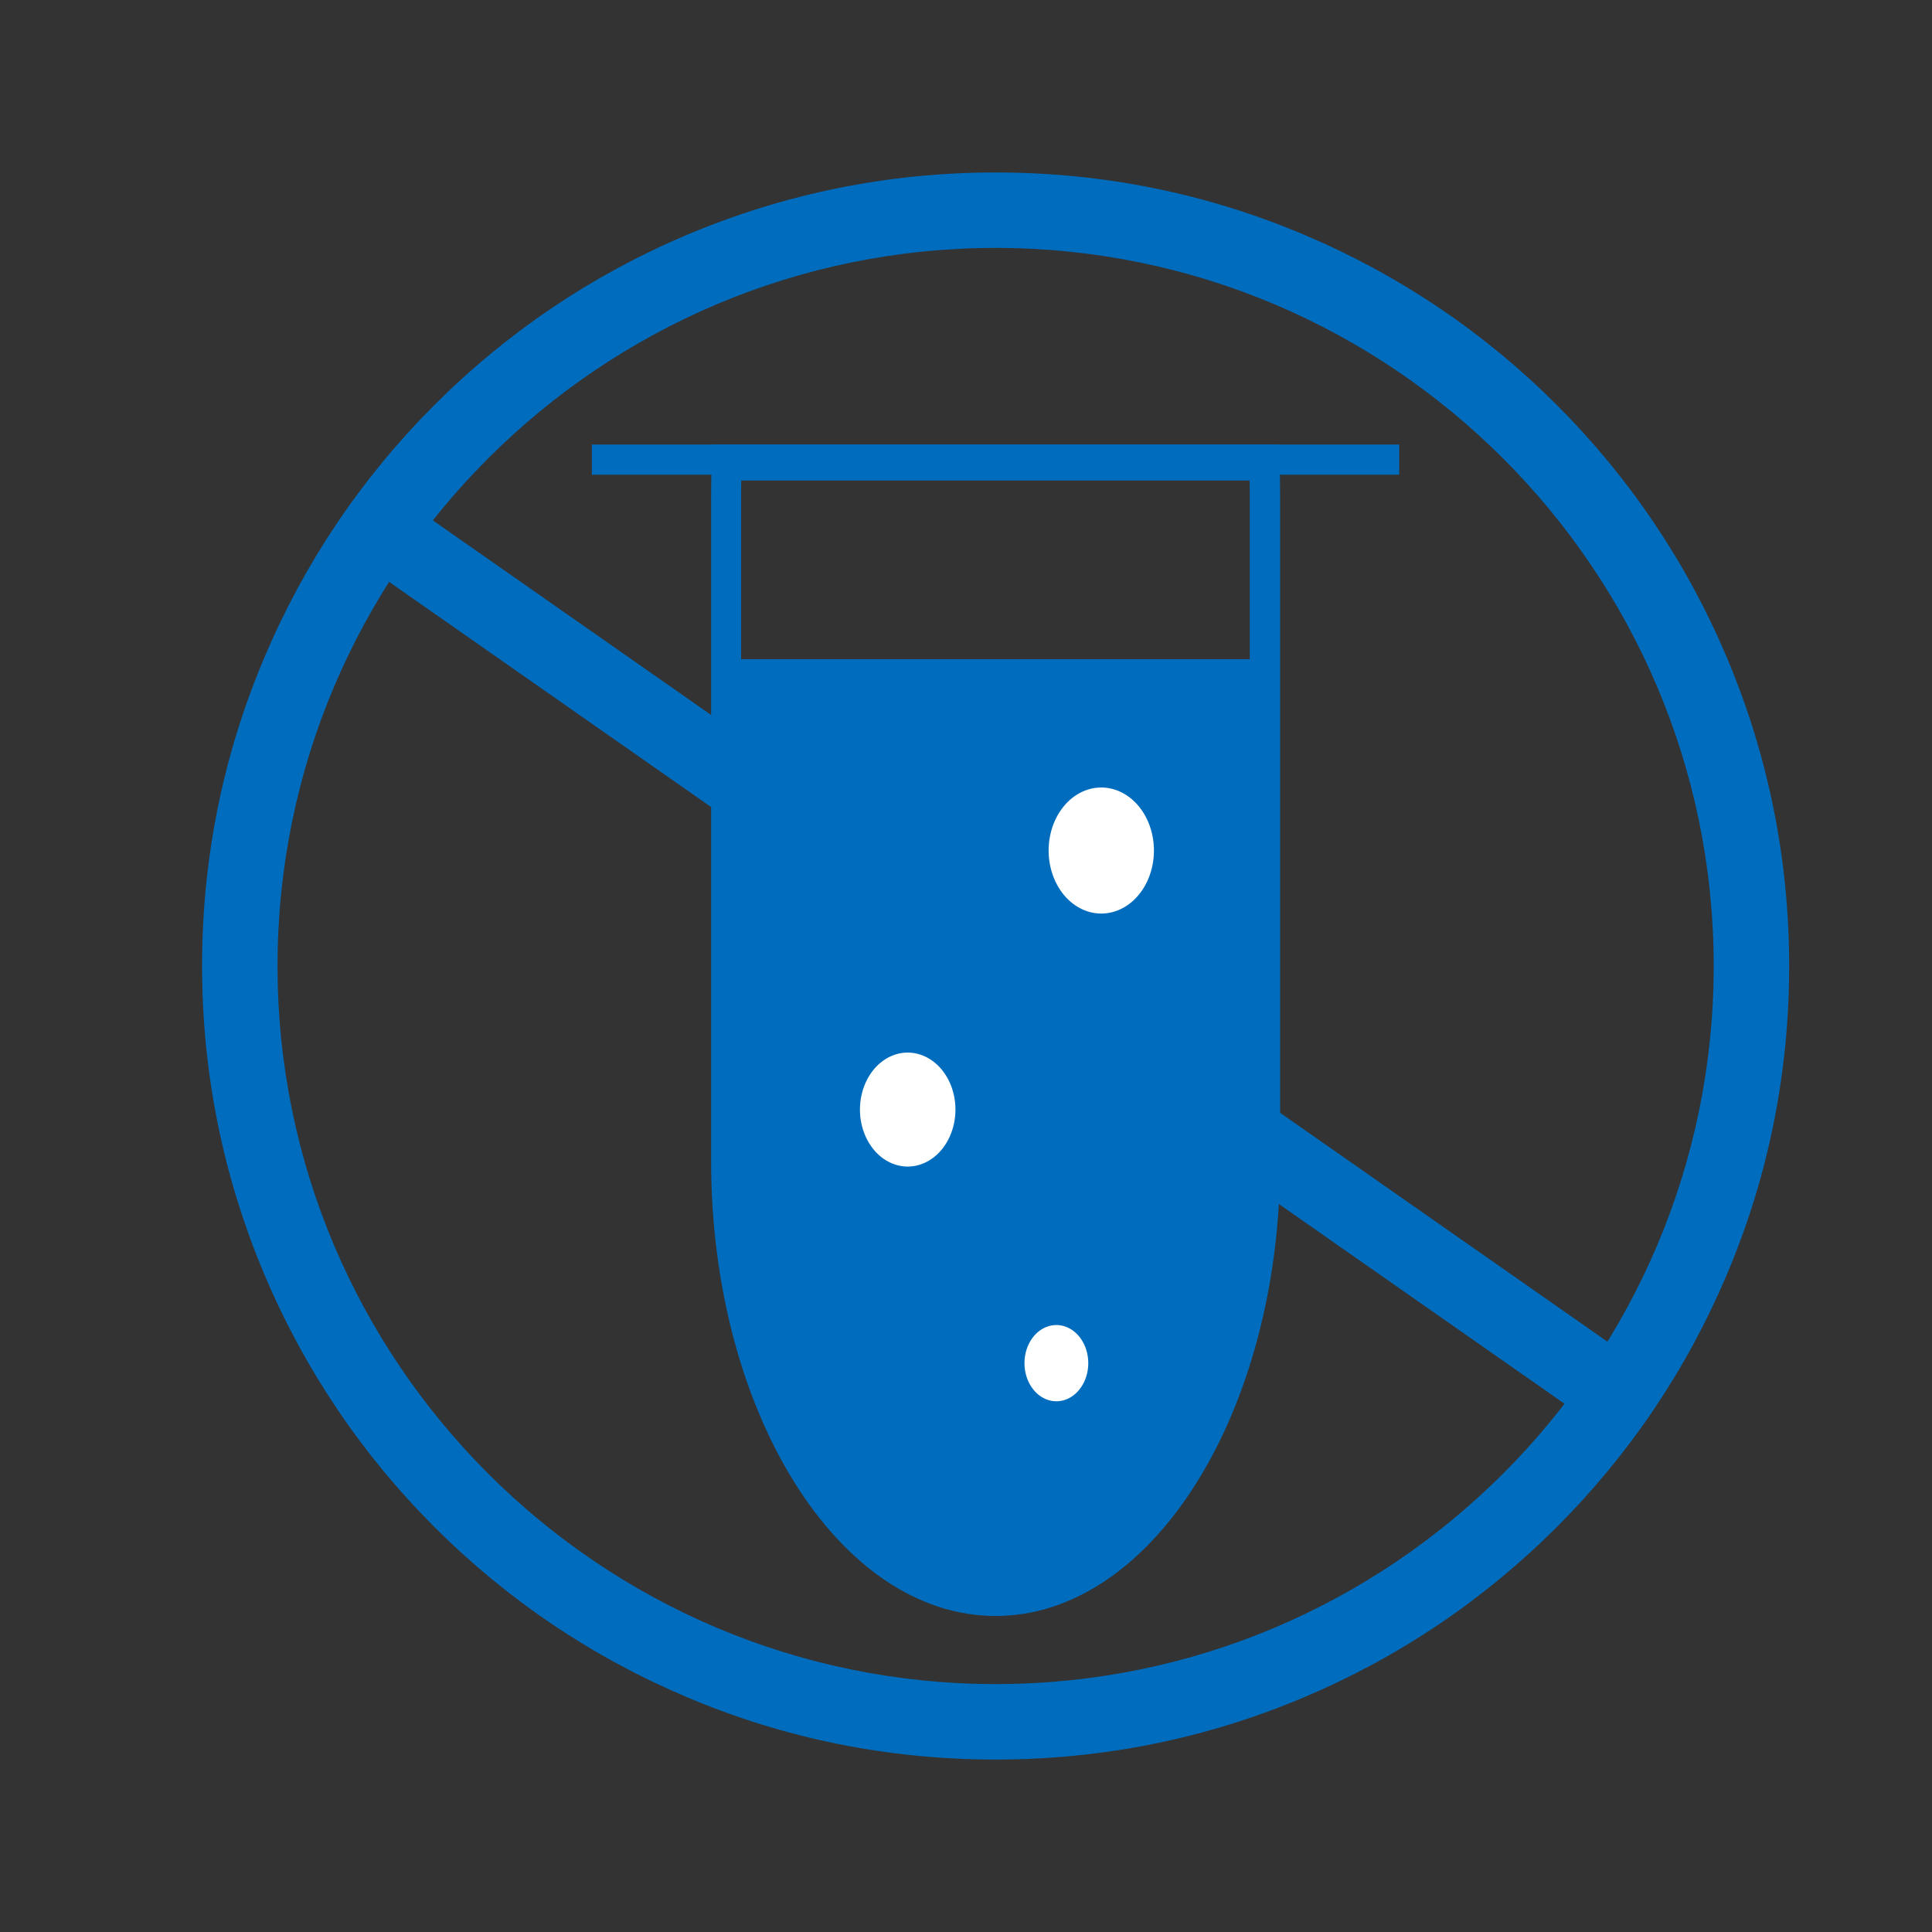
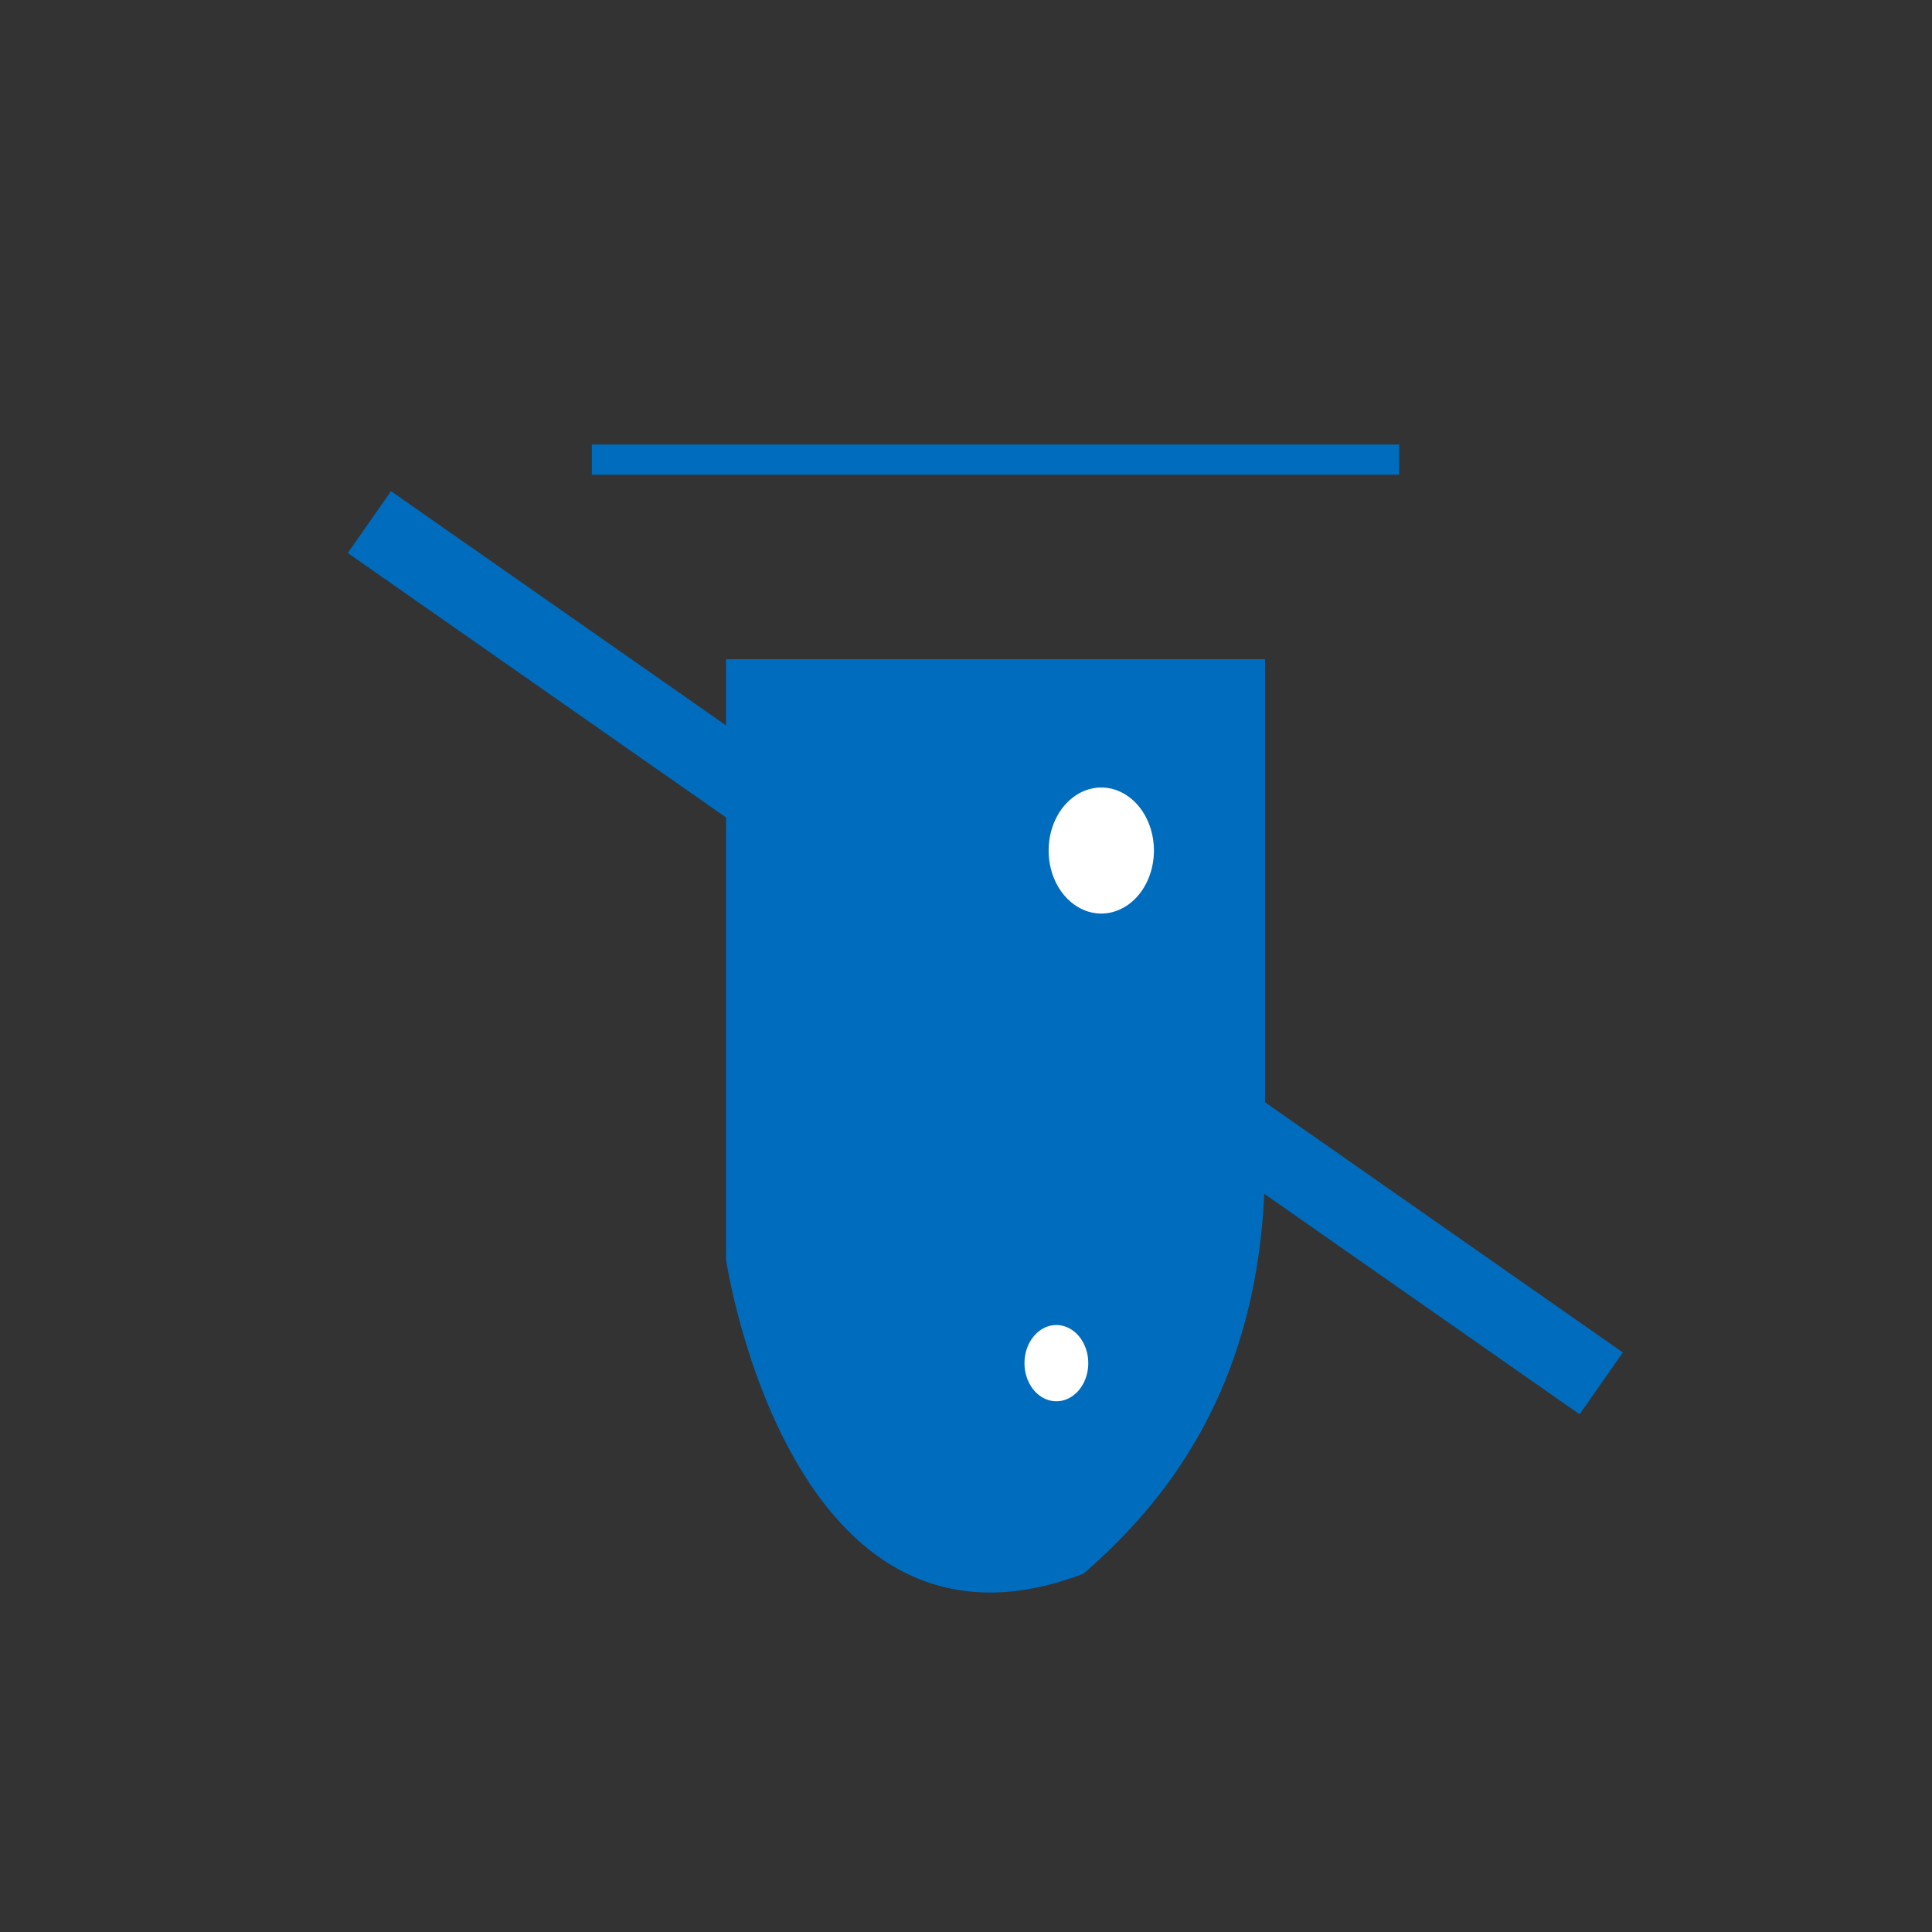
<svg xmlns="http://www.w3.org/2000/svg" fill="#006cbd" t="1610437924541" class="icon" viewBox="0 0 1024 1024" version="1.1" p-id="28427" width="200" height="200">
  <rect x="0" y="0" width="1024" height="1024" fill="#333333" stroke="none" />
  <defs>
    <style type="text/css" />
  </defs>
-   <path d="M527.7 932.6c-56.8 0-111.9-11.1-163.7-33.1-50.1-21.2-95.1-51.5-133.7-90.1-38.6-38.6-68.9-83.6-90.1-133.7-21.9-51.9-33.1-106.9-33.1-163.7 0-56.8 11.1-111.9 33.1-163.7 21.2-50.1 51.5-95.1 90.1-133.7 38.6-38.6 83.6-68.9 133.7-90.1 51.9-21.9 106.9-33.1 163.7-33.1s111.9 11.1 163.7 33.1c50.1 21.2 95.1 51.5 133.7 90.1s68.9 83.6 90.1 133.7c21.9 51.9 33.1 106.9 33.1 163.7 0 56.8-11.1 111.9-33.1 163.7-21.2 50.1-51.5 95.1-90.1 133.7-38.6 38.6-83.6 68.9-133.7 90.1-51.9 22-107 33.1-163.7 33.1z m0-801.2c-209.9 0-380.6 170.7-380.6 380.6s170.7 380.6 380.6 380.6S908.3 721.9 908.3 512 737.5 131.4 527.7 131.4z" p-id="28428" />
-   <path d="M527.7 856.5c-83.2 0-150.8-108.2-150.8-241.2V262.8c0-6 0.1-12.2 0.4-18.2l0.4-9h300l0.4 9c0.3 6 0.4 12.1 0.4 18.2v352.5c0 133-67.7 241.2-150.8 241.2zM392.9 254.7c-0.1 2.7-0.1 5.4-0.1 8.1v352.5c0 59.6 14.3 115.7 40.4 157.9 25.5 41.4 59.1 64.1 94.4 64.1s68.9-22.8 94.4-64.1c26.1-42.2 40.4-98.3 40.4-157.9V262.8c0-2.7 0-5.4-0.1-8.1H392.9z" p-id="28429" />
  <path d="M384.8 349.4v318.2s33.6 226 189.5 166.5c40.2-35.2 96.2-97.5 96.2-218.8V349.4H384.8z" p-id="28430" />
  <path d="M555.8 450.8a27.9 33.4 0 1 0 55.8 0 27.9 33.4 0 1 0-55.8 0Z" fill="#FFFFFF" p-id="28431" />
-   <path d="M455.8 588.1a25.3 30.2 0 1 0 50.6 0 25.3 30.2 0 1 0-50.6 0Z" fill="#FFFFFF" p-id="28432" />
  <path d="M543 722.5a16.9 20.2 0 1 0 33.8 0 16.9 20.2 0 1 0-33.8 0Z" fill="#FFFFFF" p-id="28433" />
  <path d="M313.7 235.6h427.9v16H313.7zM184.332 293.098l22.92-32.78 652.895 456.51-22.92 32.78z" p-id="28434" />
</svg>